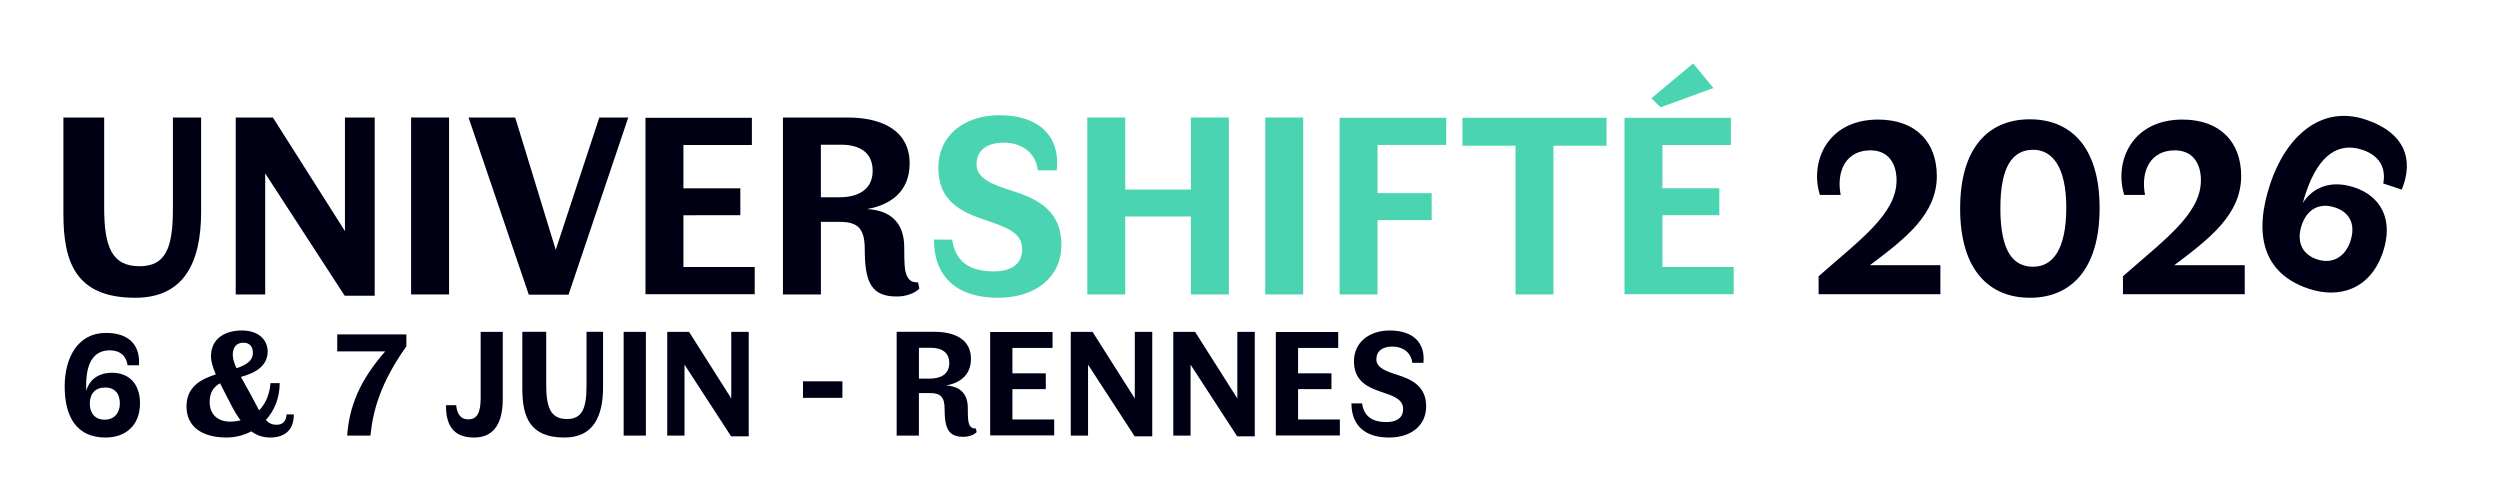
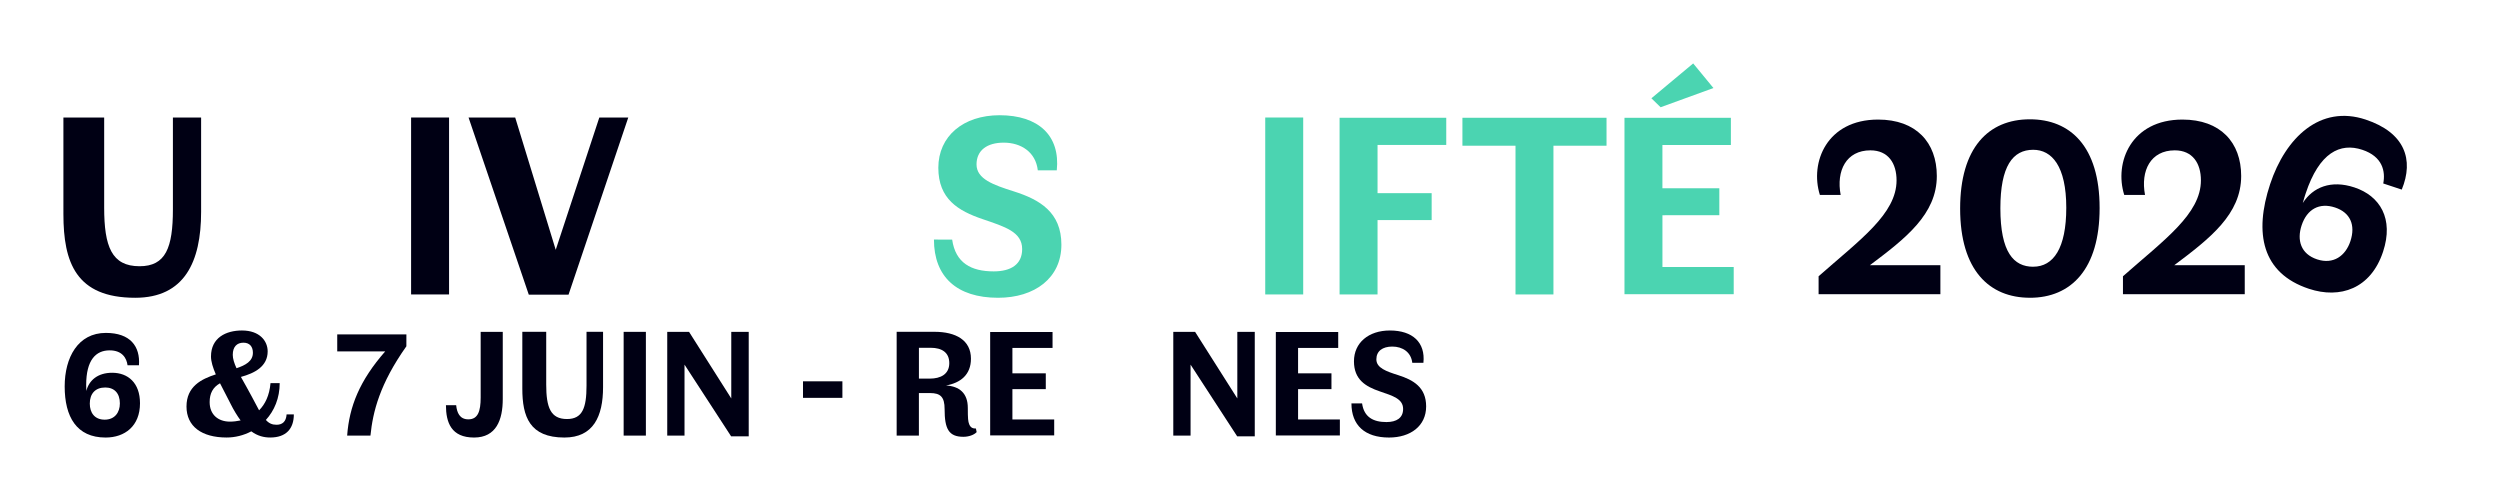
<svg xmlns="http://www.w3.org/2000/svg" xmlns:ns1="http://www.inkscape.org/namespaces/inkscape" xmlns:ns2="http://sodipodi.sourceforge.net/DTD/sodipodi-0.dtd" width="394.272" height="79.005" viewBox="0 0 104.318 20.903" version="1.1" id="svg5" ns1:version="1.1.2 (0a00cf5339, 2022-02-04)" ns2:docname="logo-univershifte.svg">
  <ns2:namedview id="namedview7" pagecolor="#848484" bordercolor="#666666" borderopacity="1.0" ns1:pageshadow="2" ns1:pageopacity="0" ns1:pagecheckerboard="true" ns1:document-units="px" showgrid="false" lock-margins="true" fit-margin-top="10" fit-margin-left="10" fit-margin-right="10" fit-margin-bottom="10" ns1:zoom="2" ns1:cx="314.25" ns1:cy="190.75" ns1:window-width="2520" ns1:window-height="1408" ns1:window-x="40" ns1:window-y="0" ns1:window-maximized="1" ns1:current-layer="layer1" units="px" />
  <defs id="defs2" />
  <g ns1:label="Calque 1" ns1:groupmode="layer" id="layer1" transform="translate(-17.674,-51.829)">
    <g aria-label="UNIVERSHIFTÉ 202" id="text2828" style="font-size:10.7px;line-height:1.25;font-family:Dhurjati;-inkscape-font-specification:Dhurjati;stroke-width:0.617">
      <path d="m 20.32,60.766 c 0,2.012 0.524,3.488 2.996,3.488 2.054,0 2.75,-1.498 2.75,-3.584 v -3.937 h -1.177 v 3.83 c 0,1.605 -0.3,2.375 -1.391,2.375 -1.166,0 -1.477,-0.824 -1.477,-2.45 v -3.756 h -1.701 z" style="fill:#000014" id="path830" />
-       <path d="m 33.309,56.732 h -1.241 v 4.74 L 29.061,56.732 h -1.551 v 7.383 h 1.23 v -5.05 l 3.317,5.104 h 1.252 z" style="fill:#000014" id="path832" />
      <path d="m 34.828,56.732 v 7.383 h 1.584 v -7.383 z" style="fill:#000014" id="path834" />
      <path d="m 37.225,56.732 2.514,7.393 h 1.658 l 2.493,-7.393 H 42.682 l -1.819,5.521 -1.691,-5.521 z" style="fill:#000014" id="path836" />
-       <path d="m 48.566,60.809 v -1.123 h -2.375 v -1.808 h 2.857 v -1.134 h -4.44 v 7.361 h 4.558 v -1.134 h -2.974 v -2.161 z" style="fill:#000014" id="path838" />
-       <path d="m 56.035,63.869 -0.053,-0.257 c -0.16,0 -0.364,-0.011 -0.481,-0.31 -0.075,-0.193 -0.096,-0.396 -0.096,-1.156 0,-1.059 -0.61,-1.541 -1.551,-1.594 1.027,-0.182 1.776,-0.76 1.776,-1.905 0,-1.327 -1.081,-1.915 -2.6,-1.915 h -2.686 v 7.383 h 1.584 v -3.028 h 0.792 c 0.749,0 1.038,0.278 1.038,1.145 0,1.402 0.289,1.969 1.337,1.969 0.374,0 0.749,-0.128 0.942,-0.332 z m -3.263,-6.002 c 0.77,0 1.316,0.321 1.316,1.091 0,0.792 -0.621,1.102 -1.38,1.102 h -0.781 v -2.193 z" style="fill:#000014" id="path840" />
      <path d="m 56.645,61.825 c 0,1.551 0.952,2.429 2.675,2.429 1.53,0 2.643,-0.824 2.643,-2.215 0,-1.359 -0.909,-1.883 -1.99,-2.226 -0.845,-0.267 -1.551,-0.514 -1.551,-1.123 0,-0.588 0.439,-0.909 1.134,-0.909 0.728,0 1.337,0.396 1.423,1.156 h 0.792 c 0.15,-1.455 -0.77,-2.3 -2.386,-2.3 -1.519,0 -2.557,0.877 -2.557,2.193 0,1.305 0.835,1.798 1.84,2.14 0.942,0.321 1.658,0.535 1.658,1.252 0,0.642 -0.471,0.931 -1.188,0.931 -0.942,0 -1.594,-0.353 -1.733,-1.327 z" style="font-weight:bold;font-family:Faune;-inkscape-font-specification:'Faune Bold';fill:#4bd4b1" id="path842" />
-       <path d="m 63.043,56.732 v 7.383 h 1.584 v -3.253 h 2.739 v 3.253 h 1.584 v -7.383 h -1.584 v 3.007 h -2.739 v -3.007 z" style="font-weight:bold;font-family:Faune;-inkscape-font-specification:'Faune Bold';fill:#4bd4b1" id="path844" />
      <path d="m 70.469,56.732 v 7.383 h 1.584 v -7.383 z" style="font-weight:bold;font-family:Faune;-inkscape-font-specification:'Faune Bold';fill:#4bd4b1" id="path846" />
      <path d="M 77.413,61.012 V 59.889 H 75.155 v -2.012 h 2.867 v -1.134 h -4.451 v 7.372 h 1.584 v -3.103 z" style="font-weight:bold;font-family:Faune;-inkscape-font-specification:'Faune Bold';fill:#4bd4b1" id="path848" />
      <path d="m 82.495,64.115 v -6.206 h 2.215 v -1.166 h -6.013 v 1.166 h 2.215 v 6.206 z" style="font-weight:bold;font-family:Faune;-inkscape-font-specification:'Faune Bold';fill:#4bd4b1" id="path850" />
      <path d="m 86.582,55.93 0.385,0.374 2.204,-0.802 -0.845,-1.027 z m 2.835,4.879 v -1.123 h -2.375 v -1.808 h 2.857 v -1.134 h -4.44 v 7.361 h 4.558 v -1.134 h -2.974 v -2.161 z" style="font-weight:bold;font-family:Faune;-inkscape-font-specification:'Faune Bold';fill:#4bd4b1" id="path852" />
      <path d="m 98.641,64.104 v -1.209 h -2.942 c 1.498,-1.123 2.793,-2.129 2.793,-3.723 0,-1.402 -0.867,-2.354 -2.45,-2.354 -2.14,0 -2.857,1.787 -2.429,3.146 h 0.867 c -0.193,-1.016 0.235,-1.862 1.241,-1.862 0.749,0 1.091,0.546 1.091,1.252 0,1.402 -1.53,2.482 -3.253,4.002 v 0.749 z" style="fill:#000014" id="path854" />
      <path d="m 102.375,64.254 c 1.723,0 2.91,-1.198 2.91,-3.745 0,-2.579 -1.23,-3.702 -2.91,-3.702 -1.733,0 -2.91,1.188 -2.91,3.723 0,2.589 1.23,3.723 2.91,3.723 z m 0.139,-1.295 c -0.813,0 -1.37,-0.599 -1.37,-2.44 0,-1.755 0.514,-2.44 1.37,-2.44 0.781,0 1.38,0.685 1.38,2.418 0,1.691 -0.535,2.461 -1.38,2.461 z" style="fill:#000014" id="path856" />
      <path d="m 111.341,64.104 v -1.209 h -2.942 c 1.498,-1.123 2.793,-2.129 2.793,-3.723 0,-1.402 -0.867,-2.354 -2.45,-2.354 -2.14,0 -2.857,1.787 -2.429,3.146 h 0.867 c -0.193,-1.016 0.235,-1.862 1.241,-1.862 0.749,0 1.091,0.546 1.091,1.252 0,1.402 -1.53,2.482 -3.253,4.002 v 0.749 z" style="fill:#000014" id="path858" />
    </g>
    <g aria-label="6" transform="rotate(18.327)" id="text42558" style="font-size:10.7px;line-height:1.25;font-family:Faune;-inkscape-font-specification:Faune;baseline-shift:baseline;opacity:1;vector-effect:none;fill:#ffffff;stroke-width:0.617;stop-color:#000000;stop-opacity:1">
      <path d="m 128.344,17.34 c -1.99,0 -2.932,1.755 -2.932,3.809 0,2.161 0.845,3.638 2.91,3.638 1.37,0 2.45,-0.813 2.45,-2.44 0,-1.455 -0.856,-2.172 -1.979,-2.172 -1.027,0 -1.648,0.535 -1.84,1.295 -0.011,-0.182 -0.011,-0.353 -0.011,-0.417 0,-1.798 0.695,-2.472 1.669,-2.472 0.899,0 1.209,0.556 1.273,1.059 h 0.813 c 0.096,-1.348 -0.621,-2.3 -2.354,-2.3 z m -0.053,3.884 c 0.663,0 1.049,0.417 1.049,1.134 0,0.642 -0.364,1.156 -1.081,1.156 -0.717,0 -1.059,-0.492 -1.059,-1.145 0,-0.706 0.396,-1.145 1.091,-1.145 z" style="font-weight:bold;-inkscape-font-specification:'Faune Bold';baseline-shift:baseline;vector-effect:none;fill:#000014;stop-color:#000000;stop-opacity:1" id="path879" />
    </g>
    <g aria-label="6 &amp; 7 JUIN - RENNES" id="text50880" style="font-size:6.273px;line-height:1.25;font-family:Faune;-inkscape-font-specification:Faune;baseline-shift:baseline;opacity:1;vector-effect:none;fill:#ffffff;stroke-width:0.362;stop-color:#000000;stop-opacity:1">
      <path d="m 22.092,65.72 c -1.167,0 -1.719,1.029 -1.719,2.233 0,1.267 0.496,2.133 1.706,2.133 0.803,0 1.437,-0.477 1.437,-1.43 0,-0.853 -0.502,-1.273 -1.161,-1.273 -0.602,0 -0.966,0.314 -1.079,0.759 -0.006,-0.107 -0.006,-0.207 -0.006,-0.245 0,-1.054 0.408,-1.449 0.979,-1.449 0.527,0 0.709,0.326 0.747,0.621 h 0.477 c 0.056,-0.79 -0.364,-1.349 -1.38,-1.349 z m -0.031,2.277 c 0.389,0 0.615,0.245 0.615,0.665 0,0.376 -0.213,0.678 -0.634,0.678 -0.42,0 -0.621,-0.289 -0.621,-0.671 0,-0.414 0.232,-0.671 0.64,-0.671 z" style="font-weight:bold;-inkscape-font-specification:'Faune Bold';baseline-shift:baseline;vector-effect:none;fill:#000014;stop-color:#000000;stop-opacity:1" id="path900" />
      <path d="m 29.934,69.12 h -0.301 c -0.019,0.307 -0.182,0.433 -0.42,0.433 -0.182,0 -0.314,-0.056 -0.445,-0.201 0.351,-0.383 0.577,-0.91 0.577,-1.537 h -0.383 c -0.044,0.514 -0.226,0.885 -0.477,1.135 -0.088,-0.157 -0.188,-0.345 -0.307,-0.577 -0.151,-0.289 -0.314,-0.565 -0.452,-0.816 0.577,-0.157 1.117,-0.439 1.117,-1.066 0,-0.433 -0.332,-0.872 -1.073,-0.872 -0.665,0 -1.292,0.301 -1.292,1.085 0,0.213 0.082,0.47 0.201,0.747 -0.602,0.194 -1.223,0.502 -1.223,1.342 0,0.828 0.634,1.292 1.675,1.292 0.351,0 0.709,-0.088 1.029,-0.257 0.263,0.194 0.527,0.257 0.79,0.257 0.659,0 0.985,-0.364 0.985,-0.966 z M 27.387,66.63 c 0,-0.326 0.169,-0.502 0.445,-0.502 0.263,0 0.395,0.169 0.395,0.42 0,0.351 -0.307,0.521 -0.684,0.646 -0.094,-0.207 -0.157,-0.395 -0.157,-0.565 z m -0.1,2.033 c 0.144,0.289 0.289,0.521 0.427,0.709 -0.151,0.031 -0.301,0.05 -0.445,0.05 -0.483,0 -0.847,-0.282 -0.847,-0.816 0,-0.364 0.138,-0.621 0.433,-0.784 0.138,0.276 0.295,0.565 0.433,0.841 z" style="font-weight:bold;-inkscape-font-specification:'Faune Bold';baseline-shift:baseline;vector-effect:none;fill:#000014;stop-color:#000000;stop-opacity:1" id="path902" />
      <path d="m 34.632,65.783 h -2.886 v 0.709 h 2.001 c -1.066,1.217 -1.499,2.296 -1.587,3.513 h 0.972 c 0.1,-0.997 0.389,-2.158 1.499,-3.726 z" style="font-weight:bold;-inkscape-font-specification:'Faune Bold';baseline-shift:baseline;vector-effect:none;fill:#000014;stop-color:#000000;stop-opacity:1" id="path904" />
      <path d="m 36.282,68.737 c 0,0.721 0.22,1.349 1.173,1.349 0.928,0 1.198,-0.74 1.198,-1.606 v -2.804 h -0.922 v 2.741 c 0,0.571 -0.113,0.91 -0.514,0.91 -0.364,0 -0.477,-0.282 -0.508,-0.59 z" style="font-weight:bold;-inkscape-font-specification:'Faune Bold';baseline-shift:baseline;vector-effect:none;fill:#000014;stop-color:#000000;stop-opacity:1" id="path906" />
      <path d="m 39.469,68.041 c 0,1.179 0.307,2.045 1.757,2.045 1.204,0 1.612,-0.878 1.612,-2.102 v -2.309 h -0.69 v 2.246 c 0,0.941 -0.176,1.393 -0.816,1.393 -0.684,0 -0.866,-0.483 -0.866,-1.437 v -2.202 h -0.997 z" style="font-weight:bold;-inkscape-font-specification:'Faune Bold';baseline-shift:baseline;vector-effect:none;fill:#000014;stop-color:#000000;stop-opacity:1" id="path908" />
      <path d="M 43.697,65.676 V 70.005 h 0.928 v -4.329 z" style="font-weight:bold;-inkscape-font-specification:'Faune Bold';baseline-shift:baseline;vector-effect:none;fill:#000014;stop-color:#000000;stop-opacity:1" id="path910" />
      <path d="m 48.916,65.676 h -0.728 v 2.779 L 46.426,65.676 H 45.516 V 70.005 h 0.721 v -2.961 l 1.945,2.992 h 0.734 z" style="font-weight:bold;-inkscape-font-specification:'Faune Bold';baseline-shift:baseline;vector-effect:none;fill:#000014;stop-color:#000000;stop-opacity:1" id="path912" />
      <path d="m 51.181,67.74 v 0.69 h 1.644 v -0.69 z" style="font-weight:bold;-inkscape-font-specification:'Faune Bold';baseline-shift:baseline;vector-effect:none;fill:#000014;stop-color:#000000;stop-opacity:1" id="path914" />
      <path d="m 58.427,69.86 -0.031,-0.151 c -0.094,0 -0.213,-0.006 -0.282,-0.182 -0.044,-0.113 -0.056,-0.232 -0.056,-0.678 0,-0.621 -0.358,-0.903 -0.91,-0.935 0.602,-0.107 1.041,-0.445 1.041,-1.117 0,-0.778 -0.634,-1.123 -1.524,-1.123 H 55.089 V 70.005 h 0.928 v -1.775 h 0.464 c 0.439,0 0.609,0.163 0.609,0.671 0,0.822 0.169,1.154 0.784,1.154 0.22,0 0.439,-0.075 0.552,-0.194 z M 56.513,66.341 c 0.452,0 0.772,0.188 0.772,0.64 0,0.464 -0.364,0.646 -0.809,0.646 h -0.458 v -1.286 z" style="font-weight:bold;-inkscape-font-specification:'Faune Bold';baseline-shift:baseline;vector-effect:none;fill:#000014;stop-color:#000000;stop-opacity:1" id="path916" />
      <path d="m 61.312,68.066 v -0.659 h -1.393 v -1.06 h 1.675 v -0.665 h -2.603 v 4.316 h 2.672 V 69.333 h -1.744 v -1.267 z" style="font-weight:bold;-inkscape-font-specification:'Faune Bold';baseline-shift:baseline;vector-effect:none;fill:#000014;stop-color:#000000;stop-opacity:1" id="path918" />
-       <path d="m 65.754,65.676 h -0.728 v 2.779 L 63.263,65.676 H 62.354 V 70.005 h 0.721 v -2.961 l 1.945,2.992 h 0.734 z" style="font-weight:bold;-inkscape-font-specification:'Faune Bold';baseline-shift:baseline;vector-effect:none;fill:#000014;stop-color:#000000;stop-opacity:1" id="path920" />
      <path d="m 70.032,65.676 h -0.728 v 2.779 L 67.542,65.676 H 66.632 V 70.005 h 0.721 v -2.961 l 1.945,2.992 h 0.734 z" style="font-weight:bold;-inkscape-font-specification:'Faune Bold';baseline-shift:baseline;vector-effect:none;fill:#000014;stop-color:#000000;stop-opacity:1" id="path922" />
      <path d="M 73.232,68.066 V 67.408 H 71.839 v -1.06 h 1.675 v -0.665 h -2.603 v 4.316 h 2.672 V 69.333 H 71.839 v -1.267 z" style="font-weight:bold;-inkscape-font-specification:'Faune Bold';baseline-shift:baseline;vector-effect:none;fill:#000014;stop-color:#000000;stop-opacity:1" id="path924" />
      <path d="m 74.066,68.662 c 0,0.91 0.558,1.424 1.568,1.424 0.897,0 1.549,-0.483 1.549,-1.299 0,-0.797 -0.533,-1.104 -1.167,-1.305 -0.496,-0.157 -0.91,-0.301 -0.91,-0.659 0,-0.345 0.257,-0.533 0.665,-0.533 0.427,0 0.784,0.232 0.834,0.678 h 0.464 c 0.088,-0.853 -0.452,-1.349 -1.399,-1.349 -0.891,0 -1.499,0.514 -1.499,1.286 0,0.765 0.489,1.054 1.079,1.255 0.552,0.188 0.972,0.314 0.972,0.734 0,0.376 -0.276,0.546 -0.696,0.546 -0.552,0 -0.935,-0.207 -1.016,-0.778 z" style="font-weight:bold;-inkscape-font-specification:'Faune Bold';baseline-shift:baseline;vector-effect:none;fill:#000014;stop-color:#000000;stop-opacity:1" id="path926" />
    </g>
  </g>
</svg>